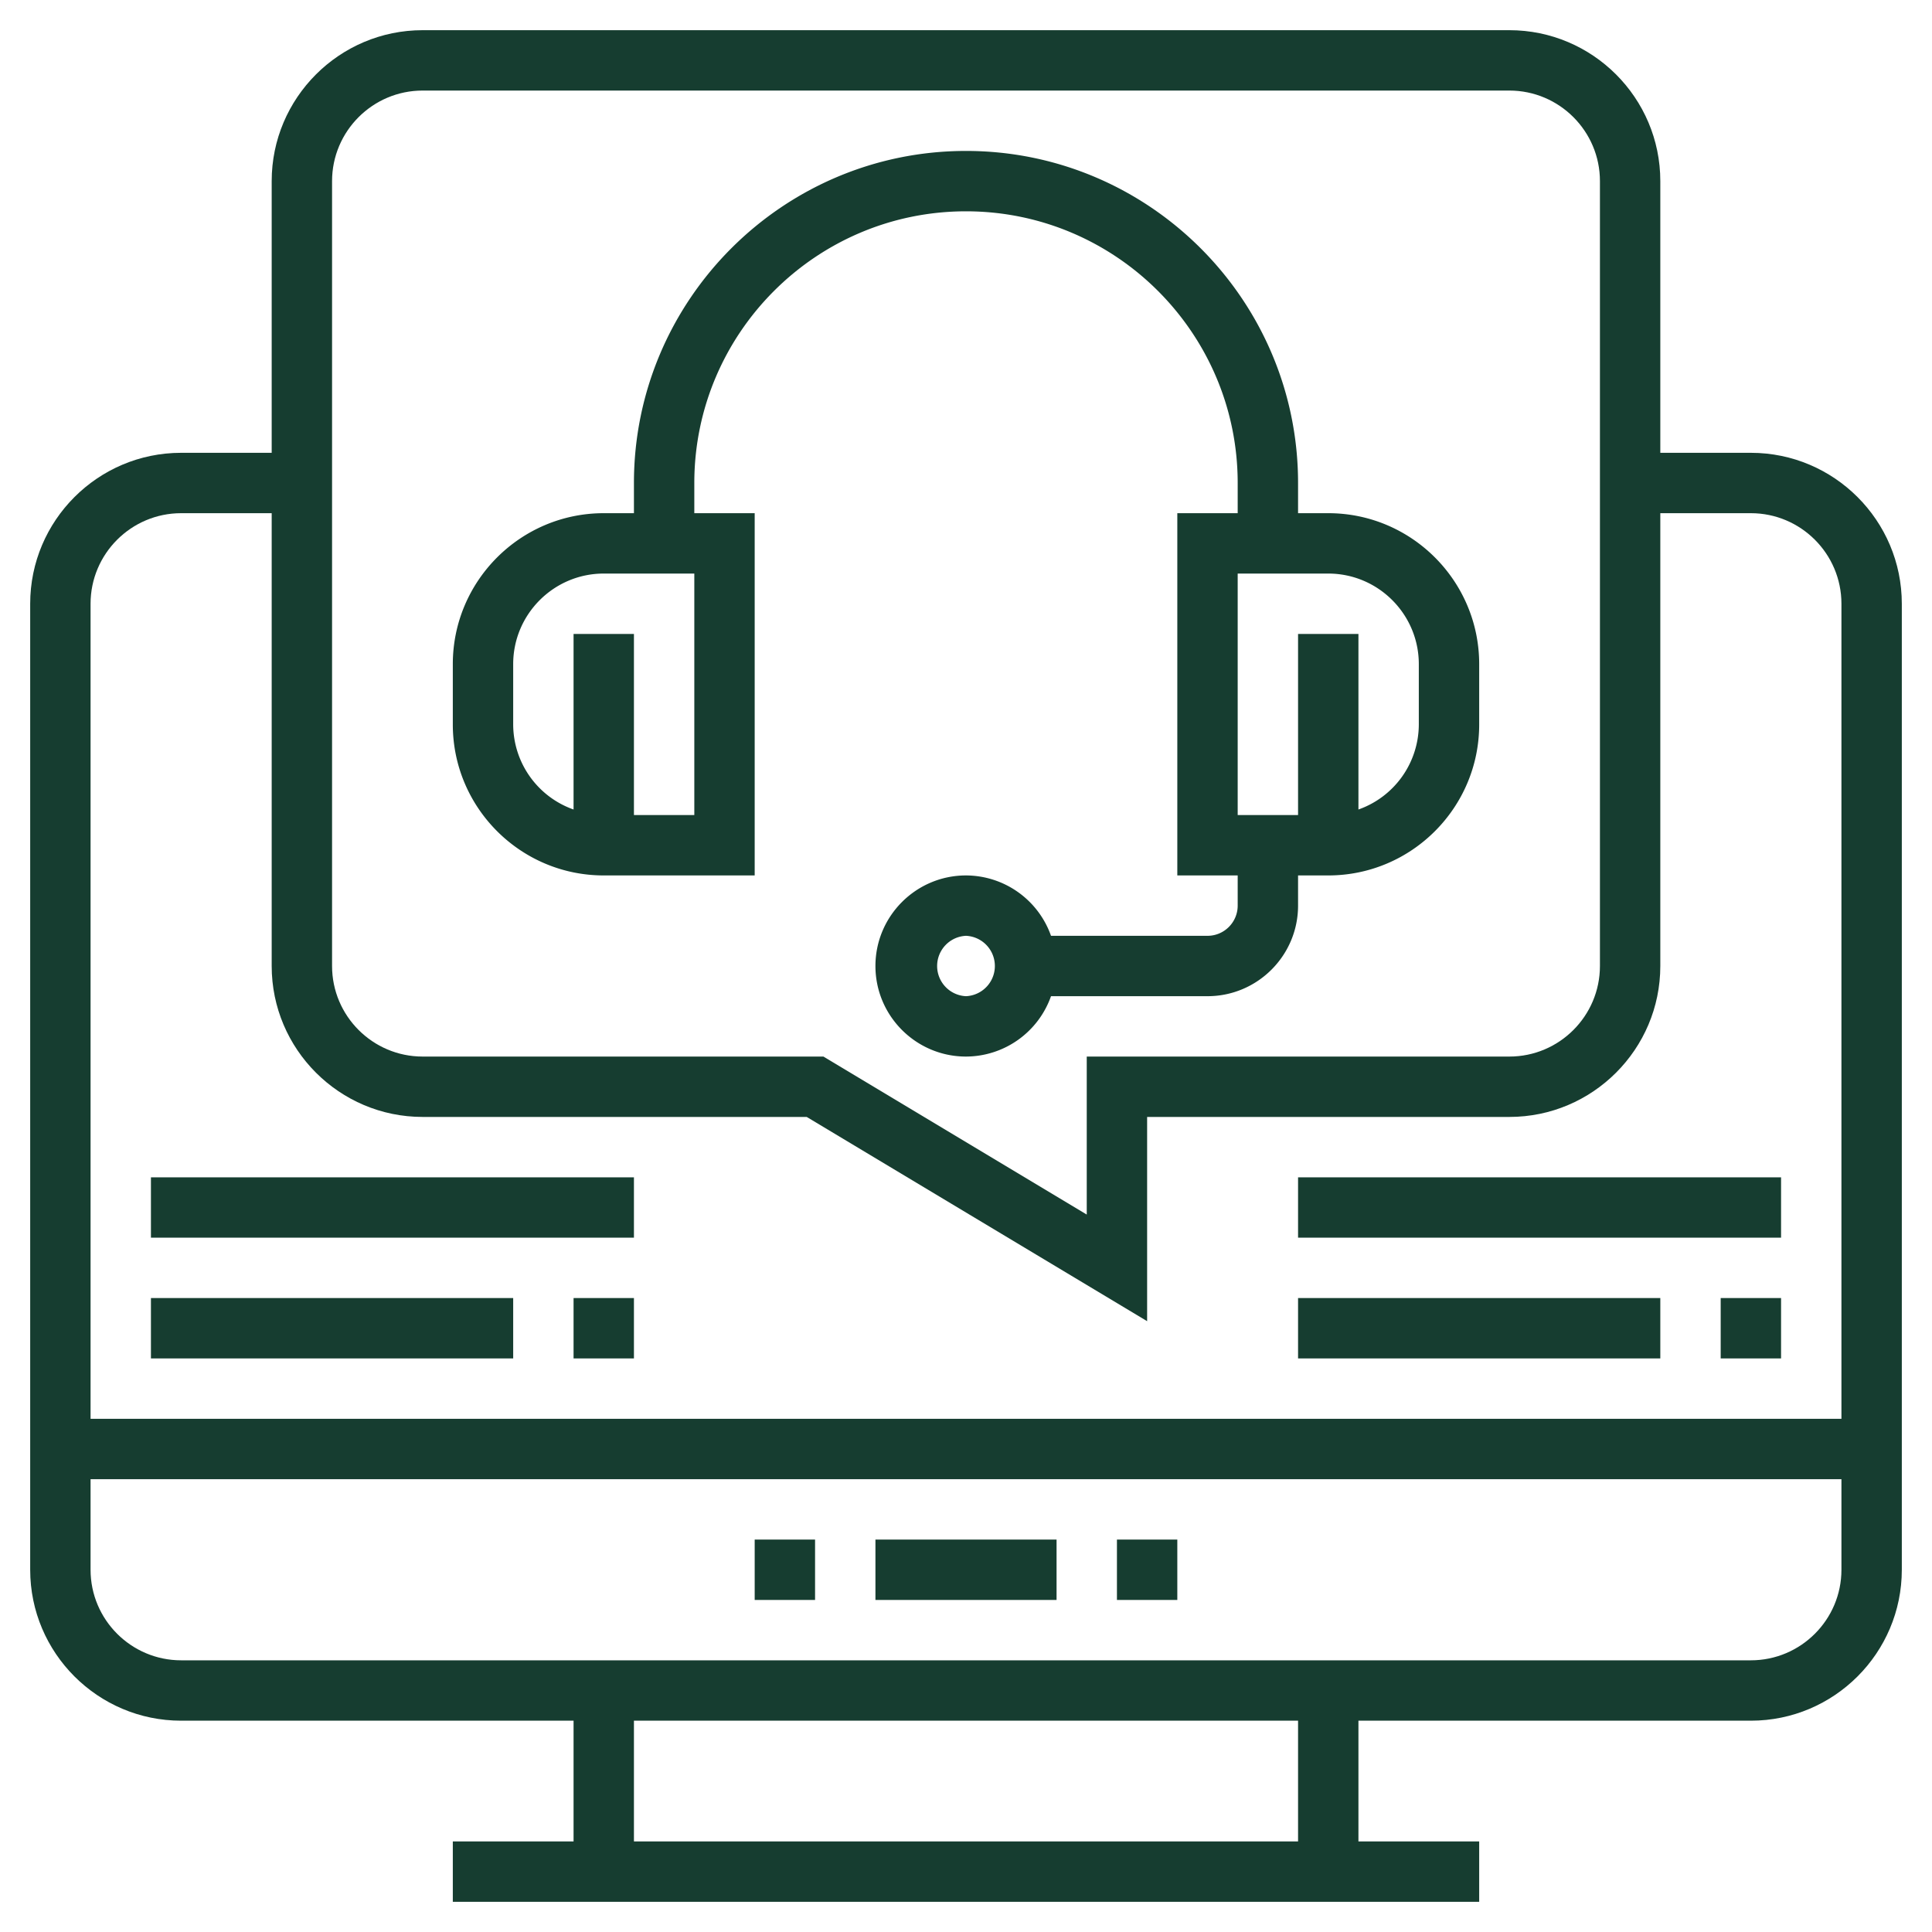
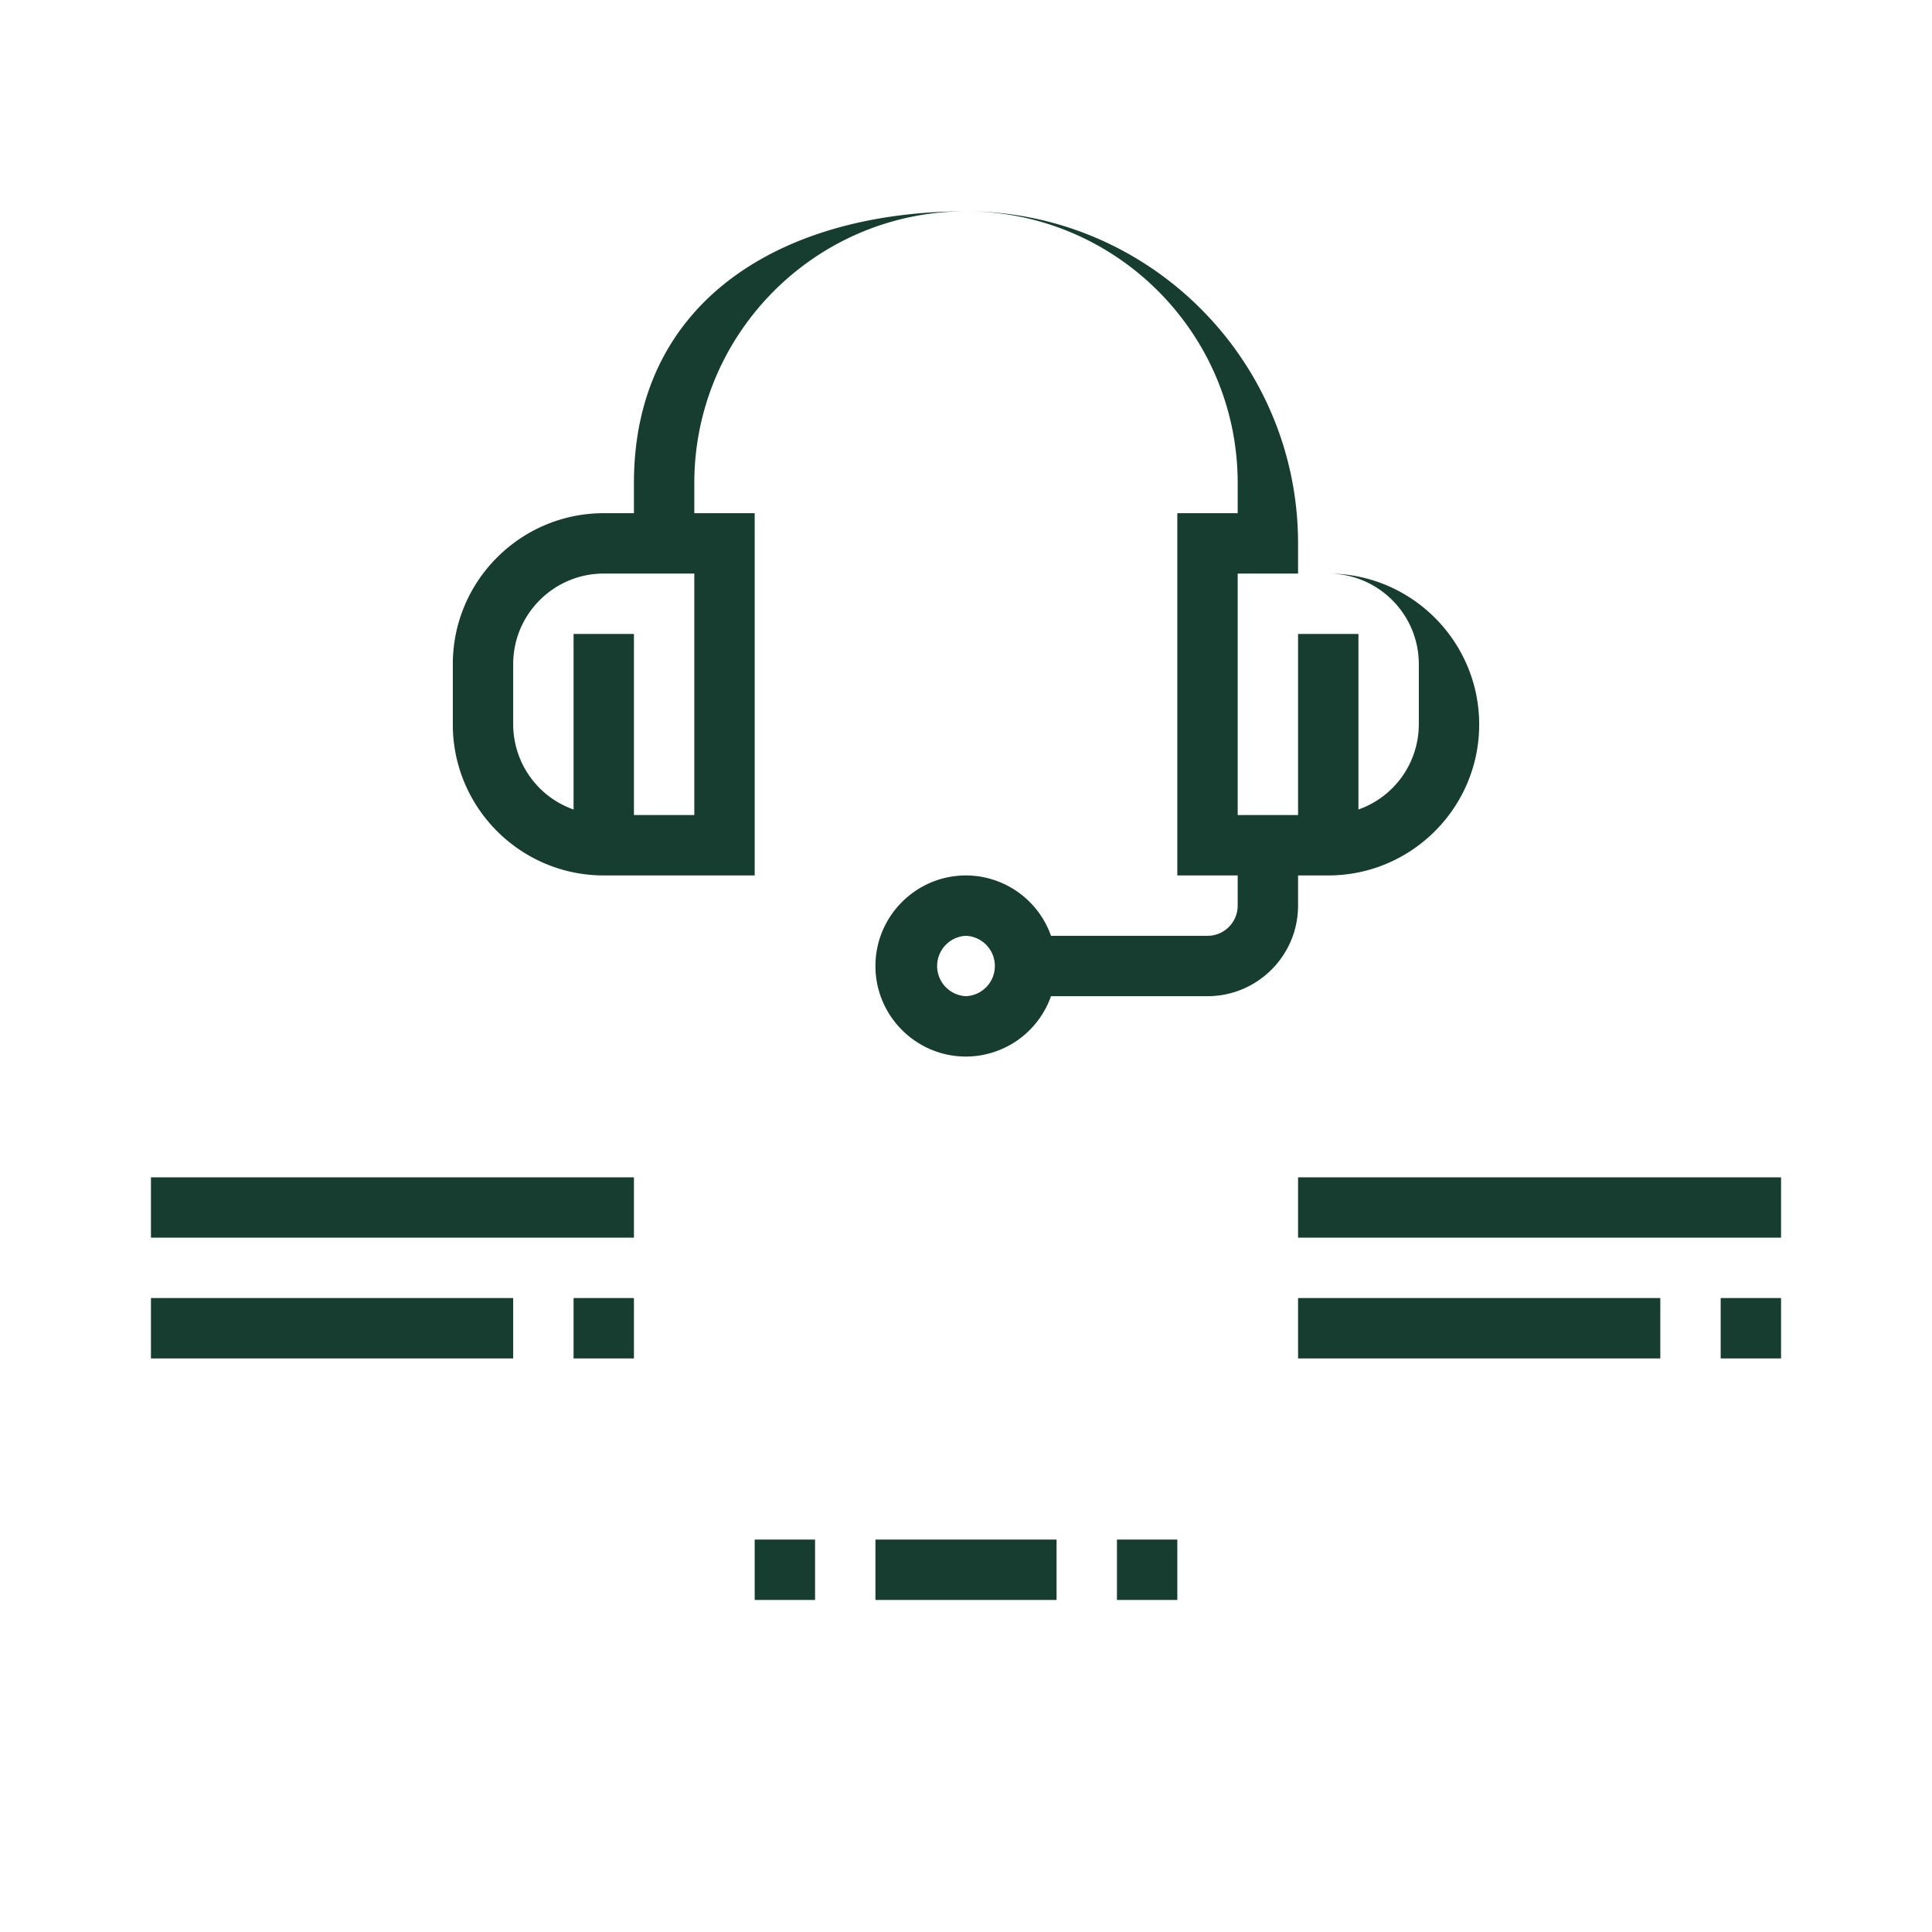
<svg xmlns="http://www.w3.org/2000/svg" viewBox="0 0 64 64" xml:space="preserve" enable-background="new 0 0 64 64">
-   <path d="M58 15h-3V6c0-2.757-2.243-5-5-5H14c-2.757 0-5 2.243-5 5v9H6c-2.757 0-5 2.243-5 5v32c0 2.757 2.243 5 5 5h13v4h-4v2h34v-2h-4v-4h13c2.757 0 5-2.243 5-5V20c0-2.757-2.243-5-5-5zM11 6c0-1.654 1.346-3 3-3h36c1.654 0 3 1.346 3 3v26c0 1.654-1.346 3-3 3H36v5.234L27.277 35H14c-1.654 0-3-1.346-3-3V6zM6 17h3v15c0 2.757 2.243 5 5 5h12.723L38 43.766V37h12c2.757 0 5-2.243 5-5V17h3c1.654 0 3 1.346 3 3v27H3V20c0-1.654 1.346-3 3-3zm37 44H21v-4h22v4zm15-6H6c-1.654 0-3-1.346-3-3v-3h58v3c0 1.654-1.346 3-3 3z" fill="#163d30" class="fill-000000" />
-   <path d="M25 51h2v2h-2zM29 51h6v2h-6zM37 51h2v2h-2zM20 29h5V17h-2v-1c0-4.962 4.037-9 9-9s9 4.038 9 9v1h-2v12h2v1c0 .551-.448 1-1 1h-5.184A2.996 2.996 0 0 0 32 29c-1.654 0-3 1.346-3 3s1.346 3 3 3a2.996 2.996 0 0 0 2.816-2H40c1.654 0 3-1.346 3-3v-1h1c2.757 0 5-2.243 5-5v-2c0-2.757-2.243-5-5-5h-1v-1c0-6.065-4.935-11-11-11S21 9.935 21 16v1h-1c-2.757 0-5 2.243-5 5v2c0 2.757 2.243 5 5 5zm12 4a1.001 1.001 0 0 1 0-2 1.001 1.001 0 0 1 0 2zm15-11v2a2.996 2.996 0 0 1-2 2.816V21h-2v6h-2v-8h3c1.654 0 3 1.346 3 3zm-30 0c0-1.654 1.346-3 3-3h3v8h-2v-6h-2v5.816A2.996 2.996 0 0 1 17 24v-2zM19 43h2v2h-2zM5 43h12v2H5zM5 39h16v2H5zM57 43h2v2h-2zM43 43h12v2H43zM43 39h16v2H43z" fill="#163d30" class="fill-000000" />
+   <path d="M25 51h2v2h-2zM29 51h6v2h-6zM37 51h2v2h-2zM20 29h5V17h-2v-1c0-4.962 4.037-9 9-9s9 4.038 9 9v1h-2v12h2v1c0 .551-.448 1-1 1h-5.184A2.996 2.996 0 0 0 32 29c-1.654 0-3 1.346-3 3s1.346 3 3 3a2.996 2.996 0 0 0 2.816-2H40c1.654 0 3-1.346 3-3v-1h1c2.757 0 5-2.243 5-5c0-2.757-2.243-5-5-5h-1v-1c0-6.065-4.935-11-11-11S21 9.935 21 16v1h-1c-2.757 0-5 2.243-5 5v2c0 2.757 2.243 5 5 5zm12 4a1.001 1.001 0 0 1 0-2 1.001 1.001 0 0 1 0 2zm15-11v2a2.996 2.996 0 0 1-2 2.816V21h-2v6h-2v-8h3c1.654 0 3 1.346 3 3zm-30 0c0-1.654 1.346-3 3-3h3v8h-2v-6h-2v5.816A2.996 2.996 0 0 1 17 24v-2zM19 43h2v2h-2zM5 43h12v2H5zM5 39h16v2H5zM57 43h2v2h-2zM43 43h12v2H43zM43 39h16v2H43z" fill="#163d30" class="fill-000000" />
</svg>